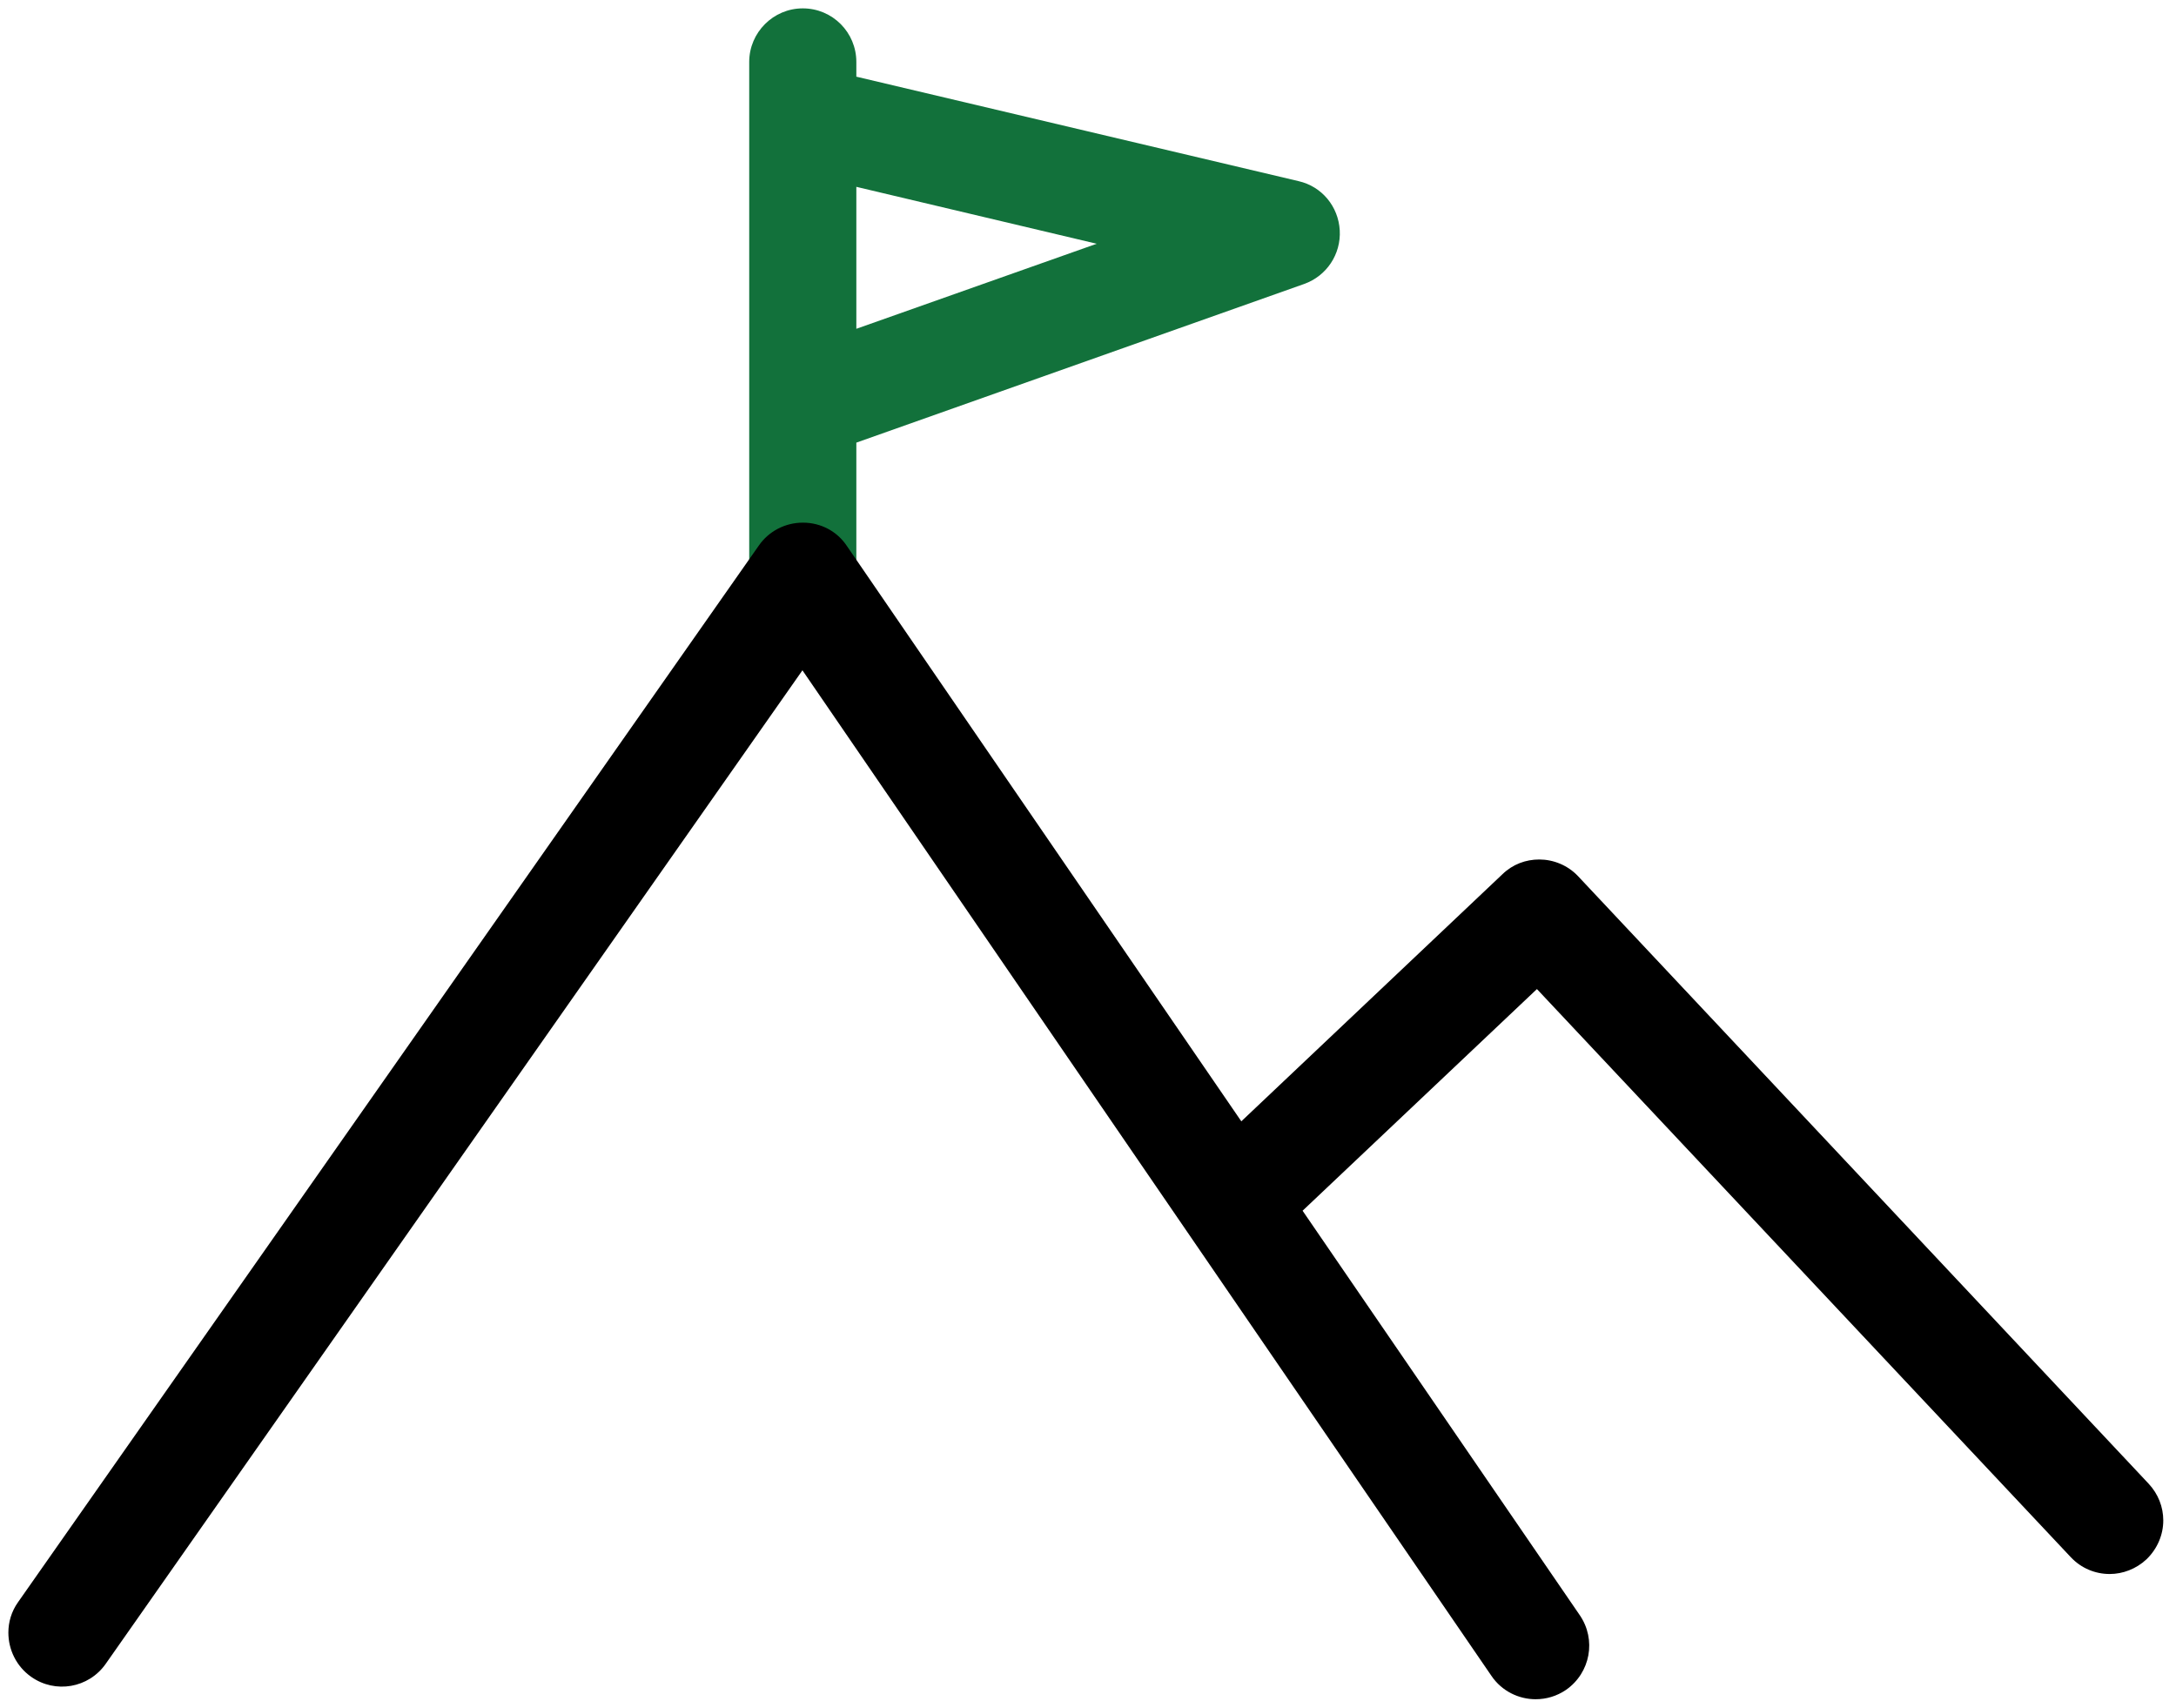
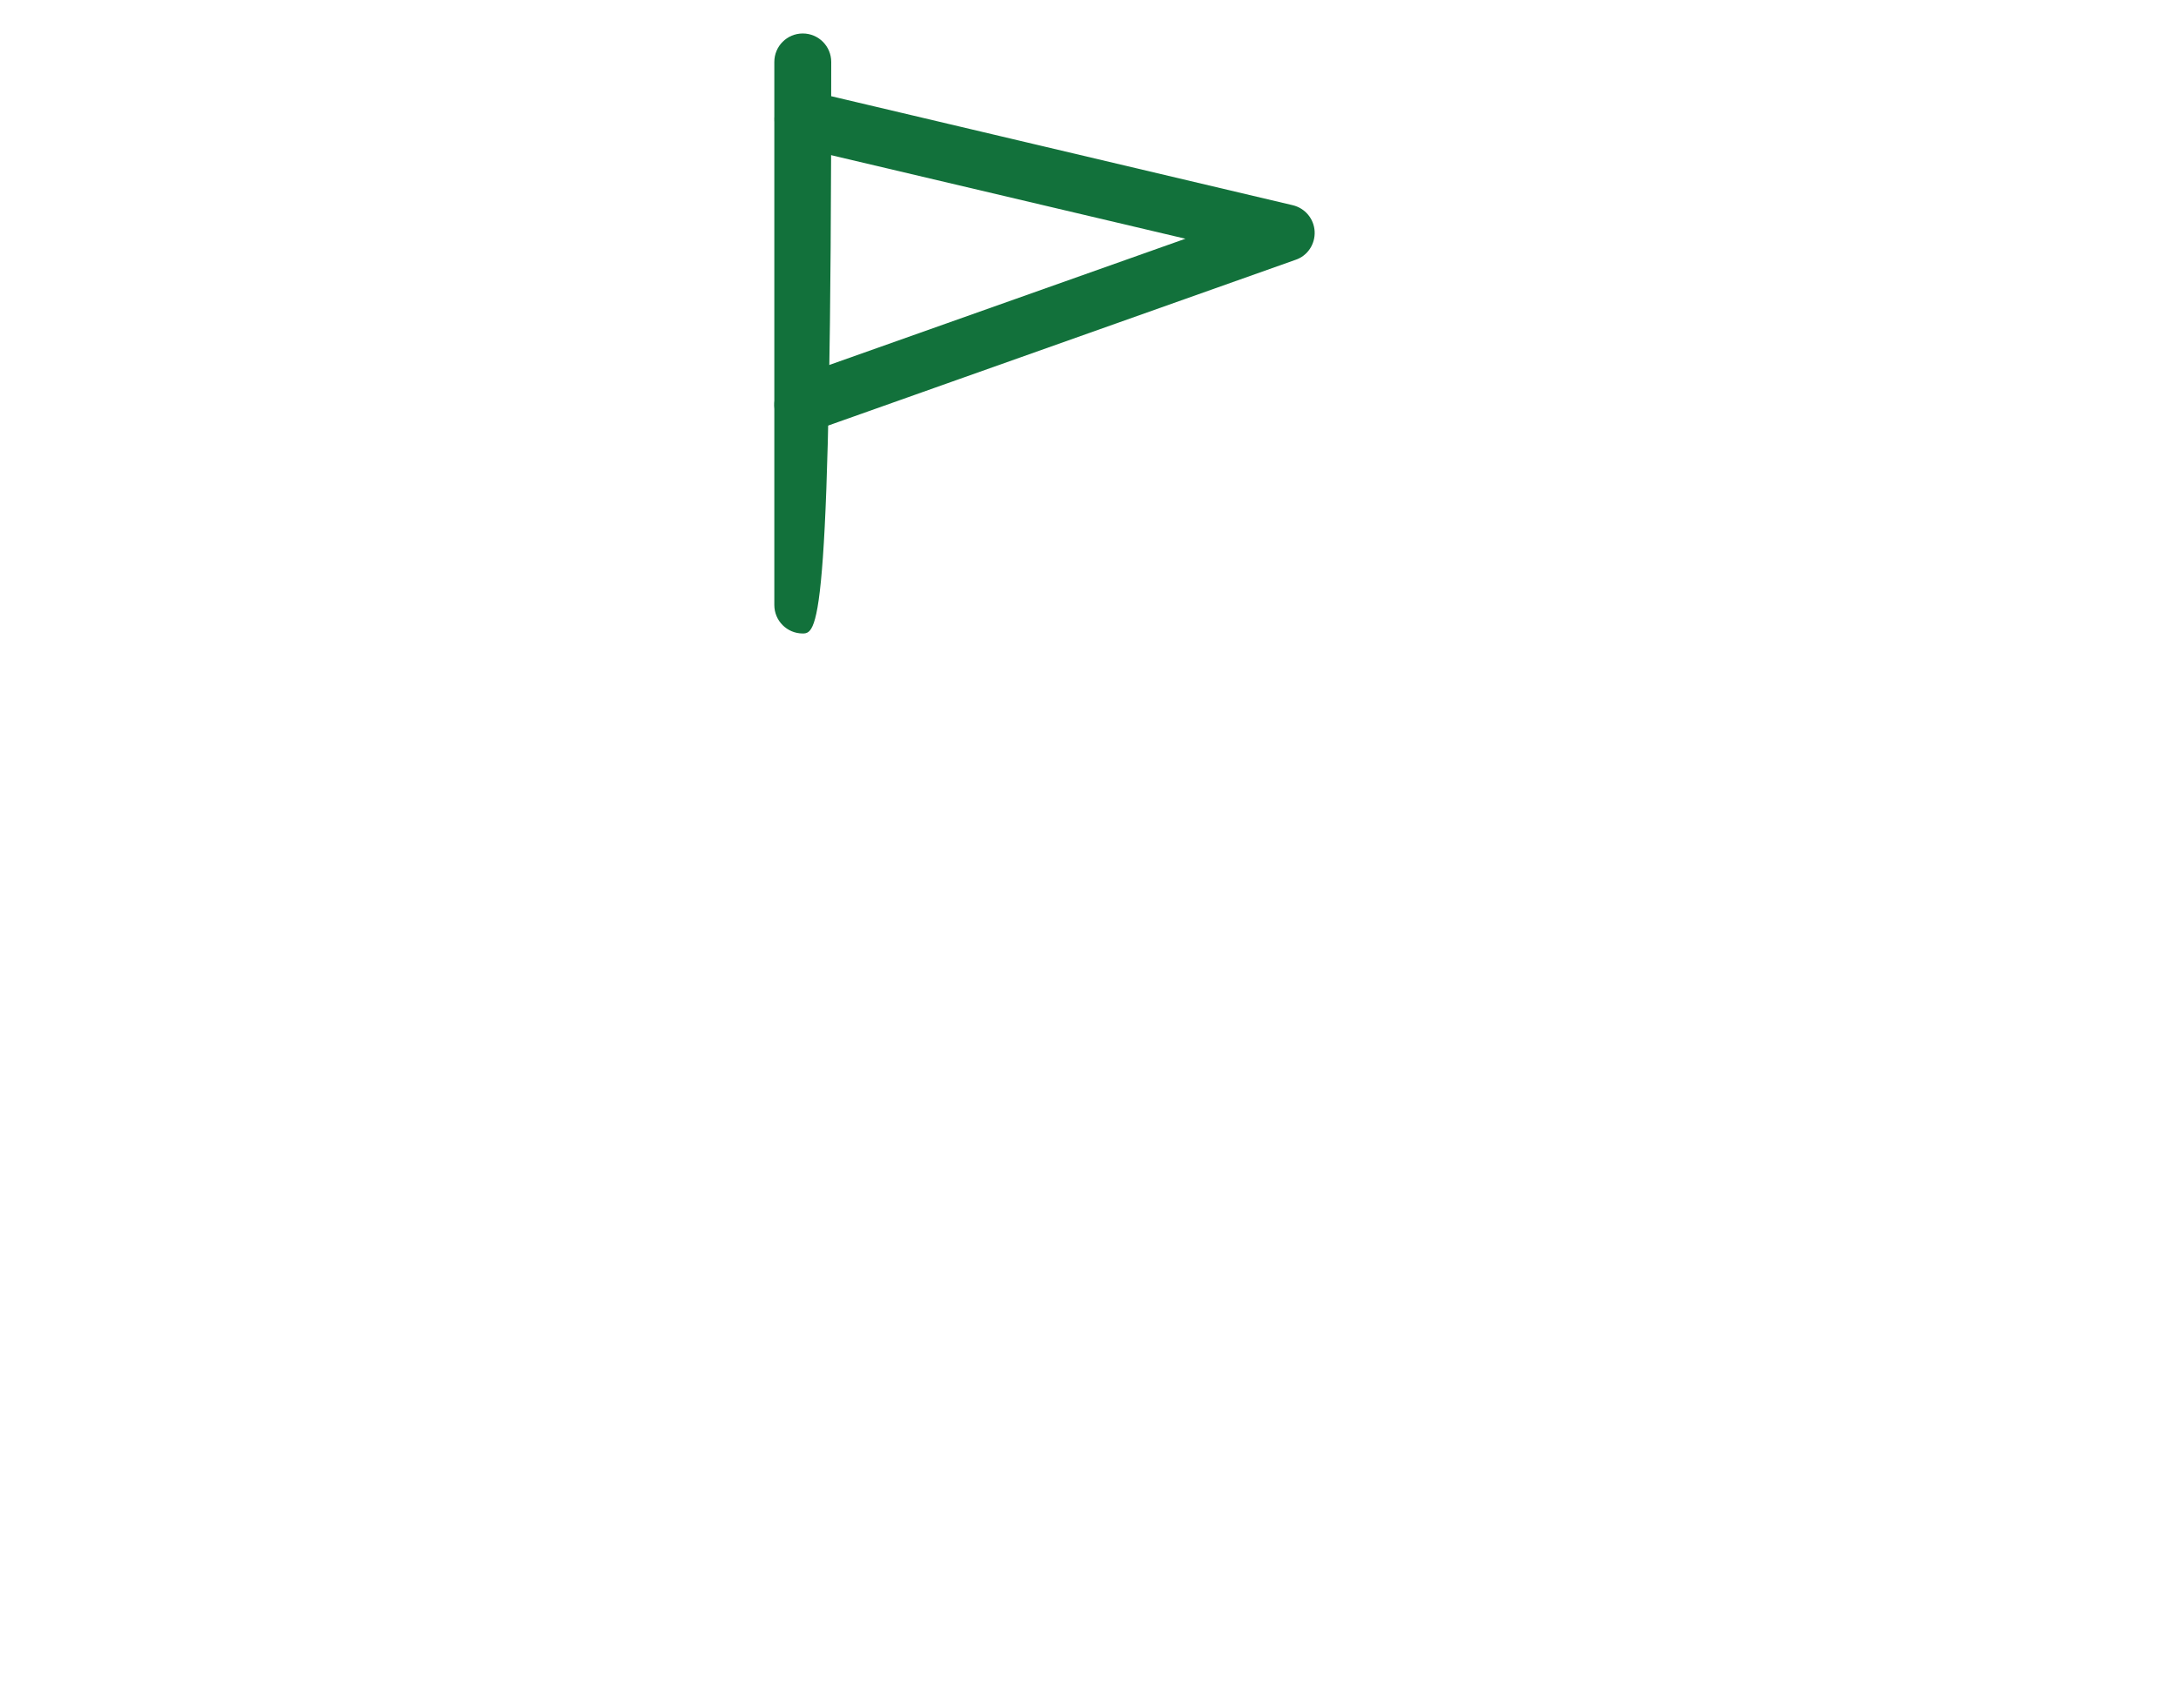
<svg xmlns="http://www.w3.org/2000/svg" version="1.1" id="Layer_1" x="0px" y="0px" viewBox="0 0 65 51" style="enable-background:new 0 0 65 51;" xml:space="preserve">
  <style type="text/css">
	.st0{fill:#12713B;}
	.st1{fill-rule:evenodd;clip-rule:evenodd;fill:#12713B;}
	.st2{fill-rule:evenodd;clip-rule:evenodd;}
</style>
-   <path class="st0" d="M23.98,18.92c-0.47,0-0.85-0.38-0.85-0.85V1.85c0-0.47,0.38-0.85,0.85-0.85c0.47,0,0.85,0.38,0.85,0.85v16.21  C24.83,18.54,24.45,18.92,23.98,18.92z" />
+   <path class="st0" d="M23.98,18.92c-0.47,0-0.85-0.38-0.85-0.85V1.85c0-0.47,0.38-0.85,0.85-0.85c0.47,0,0.85,0.38,0.85,0.85C24.83,18.54,24.45,18.92,23.98,18.92z" />
  <path class="st0" d="M23.98,12.94c-0.35,0-0.68-0.22-0.8-0.57c-0.16-0.44,0.08-0.93,0.52-1.09l11.71-4.15L23.79,4.39  c-0.46-0.11-0.74-0.57-0.63-1.03c0.11-0.46,0.57-0.74,1.02-0.64l14.44,3.41c0.37,0.09,0.63,0.41,0.65,0.78  c0.02,0.38-0.21,0.73-0.57,0.85l-14.44,5.12C24.17,12.93,24.08,12.94,23.98,12.94z" />
-   <path class="st1" d="M38.79,5.41L25.58,2.29V1.85c0-0.88-0.71-1.6-1.6-1.6c-0.88,0-1.6,0.72-1.6,1.6v16.22c0,0.88,0.72,1.6,1.6,1.6  c0.89,0,1.6-0.72,1.6-1.6v-4.85l13.38-4.74c0.67-0.24,1.1-0.89,1.06-1.6C39.98,6.17,39.49,5.57,38.79,5.41z M25.58,5.58l7.18,1.7  l-7.18,2.54V5.58z" />
-   <path class="st2" d="M64.62,45.41c0,0.42-0.17,0.84-0.5,1.16c-0.31,0.29-0.71,0.44-1.1,0.44c-0.43,0-0.85-0.17-1.16-0.5l-0.01-0.01  L45.91,29.54l-7,6.62l8.28,12.08c0.5,0.73,0.32,1.72-0.41,2.23c-0.28,0.19-0.59,0.28-0.91,0.28c-0.5,0-1.01-0.24-1.32-0.7  L23.97,20.02L3.16,49.69c-0.51,0.73-1.51,0.9-2.23,0.39c-0.44-0.31-0.68-0.81-0.68-1.32c0-0.31,0.09-0.63,0.29-0.91l22.13-31.56  c0.3-0.43,0.79-0.68,1.31-0.68h0.01c0.53,0,1.02,0.26,1.31,0.7l11.78,17.18l7.8-7.38c0.31-0.3,0.7-0.44,1.1-0.44  c0.42,0,0.85,0.17,1.16,0.5l17.04,18.14C64.47,44.62,64.62,45.01,64.62,45.41z" />
</svg>